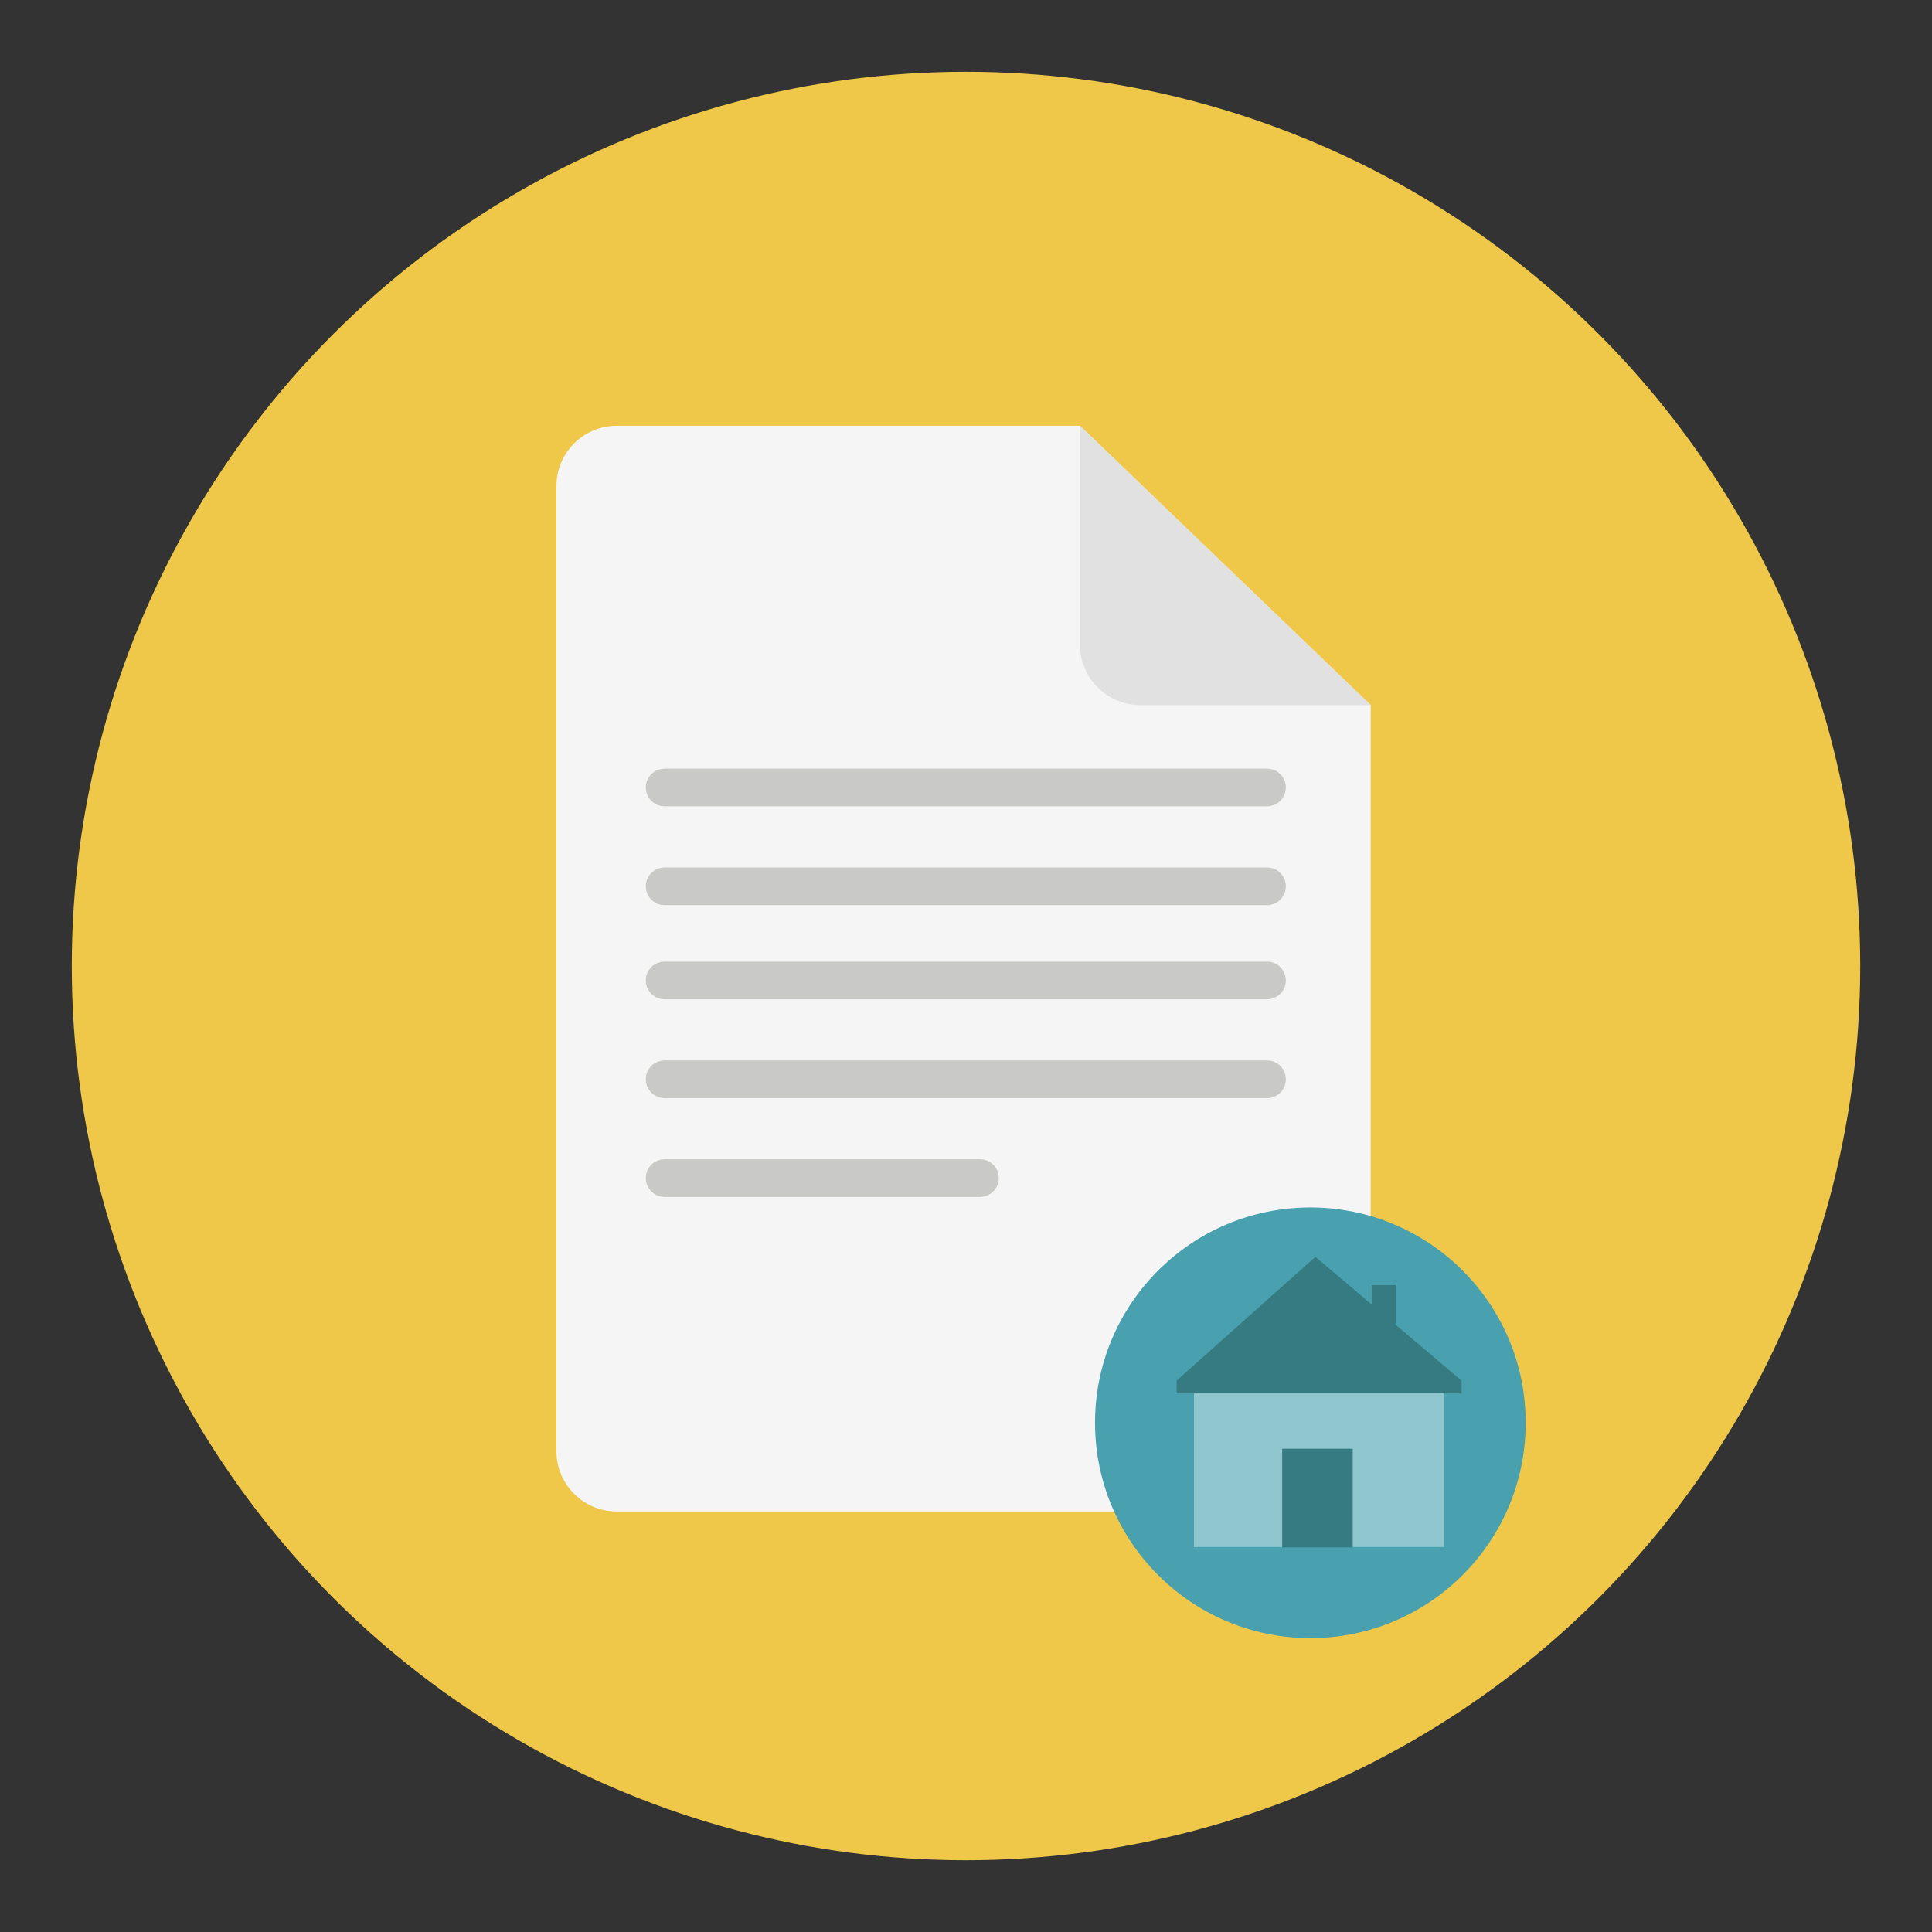
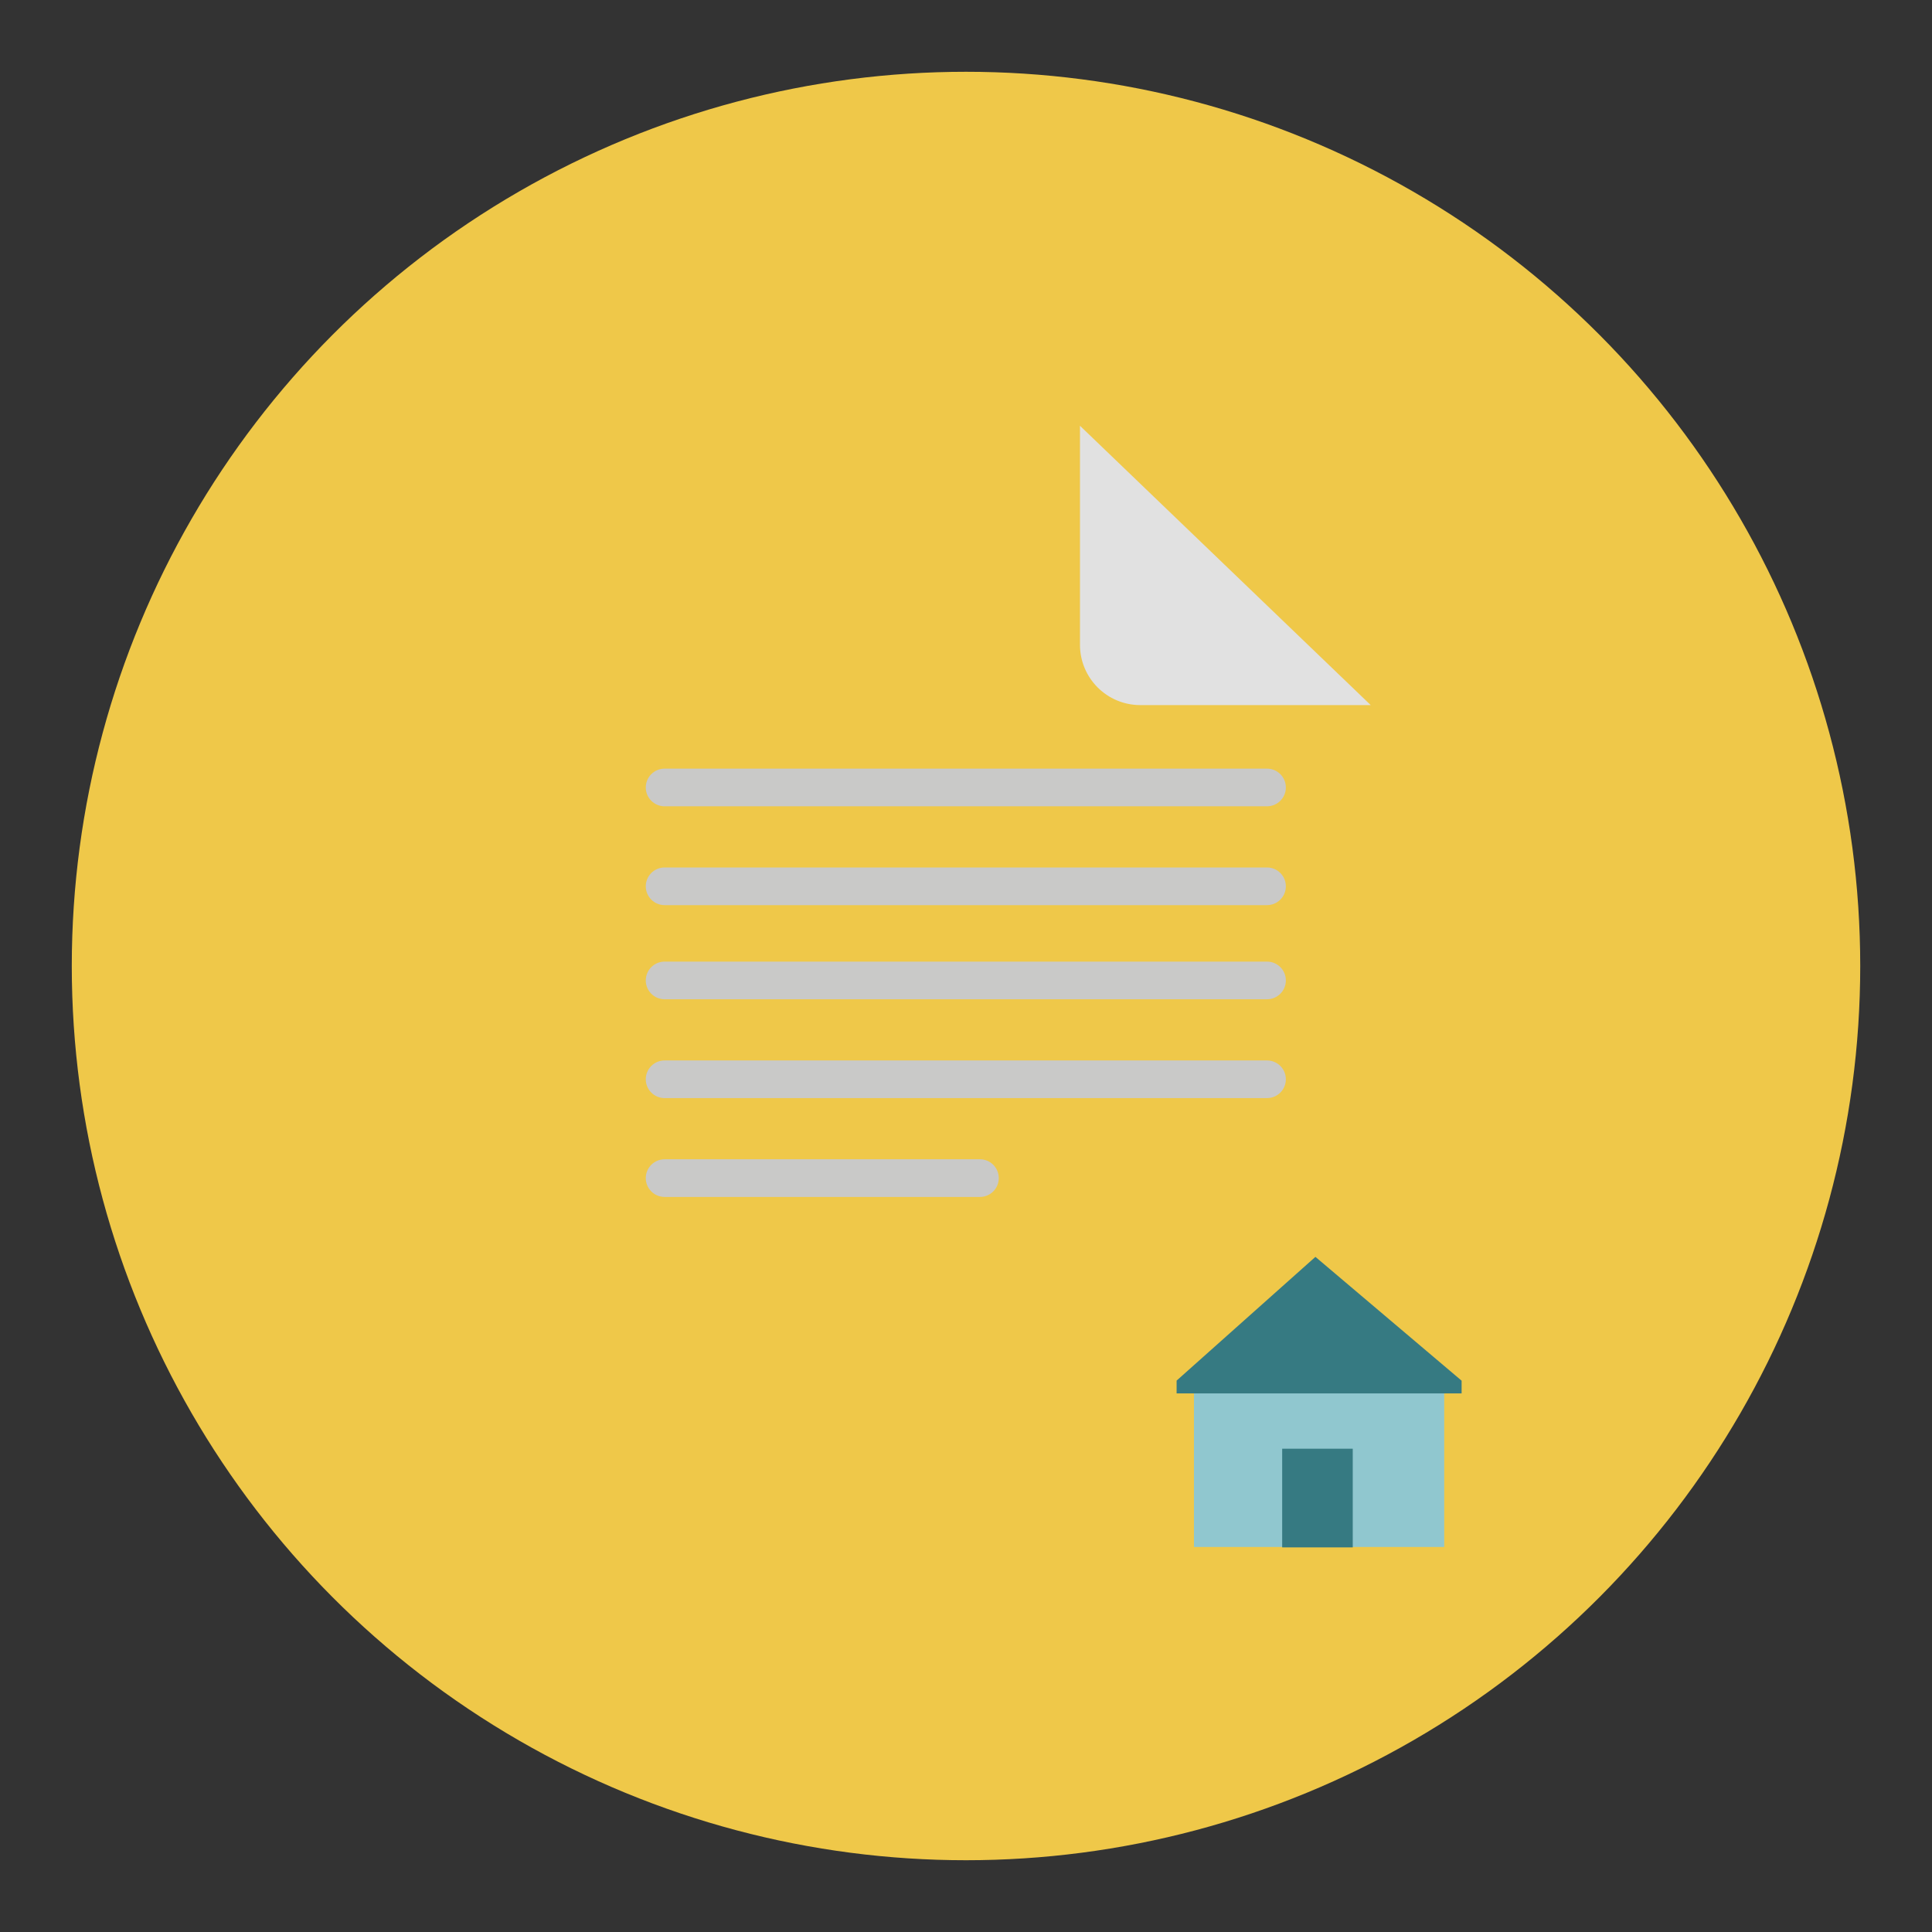
<svg xmlns="http://www.w3.org/2000/svg" version="1.1" id="Layer_1" x="0px" y="0px" width="136.833px" height="136.833px" viewBox="0 0 136.833 136.833" style="enable-background:new 0 0 136.833 136.833;" xml:space="preserve">
  <rect x="0" y="0" width="136.833" height="136.833" fill="#333333" stroke="none" />
  <style type="text/css">

	.st0{fill:#49A0AE;}
	.st1{fill:#E1E1E1;}
	.st2{fill:#E2DDD0;}
	.st3{fill:#4ABC96;}
	.st4{fill:#E7E7D6;}
	.st5{fill:#E7E7E7;}
	.st6{fill:#E84849;}
	.st7{fill:#E8E8E8;}
	.st8{fill:#B42928;}
	.st9{fill:#EAE8E4;}
	.st10{fill:#EBEDEF;}
	.st11{fill:#B9B9BA;}
	.st12{fill:#1FA85B;}
	.st13{fill:#EFC849;}
	.st14{fill:#BB5538;}
	.st15{fill:#BC2C2A;}
	.st16{fill:#F06668;}
	.st17{fill:#F3F0ED;}
	.st18{fill:#F3F4F5;}
	.st19{fill:#F4E028;}
	.st20{fill:#F4F5F5;}
	.st21{fill:#27636D;}
	.st22{fill:#F5F5F5;}
	.st23{fill:#5C9942;}
	.st24{fill:#F7D98B;}
	.st25{fill:#F8E349;}
	.st26{fill:#90C7CF;}
	.st27{fill:#C0B8AA;}
	.st28{fill:#C6C5C5;}
	.st29{fill:#C9C9C8;}
	.st30{opacity:0.7;}
	.st31{fill:#60C3B6;}
	.st32{fill:#FFFFFF;}
	.st33{fill:#626463;}
	.st34{fill:#62C4B5;}
	.st35{fill:none;}
	.st36{fill:#67B8CB;}
	.st37{fill:#CBBD7D;}
	.st38{fill:#CC2027;}
	.st39{fill:#CC3432;}
	.st40{fill:#9ED8D8;}
	.st41{fill:#357180;}
	.st42{fill:#367A82;}
	.st43{fill:#6CC077;}
	.st44{fill:#6FBD44;}
	.st45{fill:#D0B82B;}
	.st46{fill:#3CB881;}
	.st47{fill:#D7D7BF;}
	.st48{fill:#A07238;}
	.st49{fill:#A2D8D4;}
	.st50{fill:#DAC425;}
	.st51{fill:#DBF0F5;}
	.st52{fill:#DCDDD8;}
	.st53{fill:#0EA24A;}
	.st54{fill:#DDA027;}
	.st55{fill:#DFD48A;}
	.st56{fill:#42A392;}

</style>
  <g>
    <g>
      <g>
        <g>
          <circle class="st13" cx="68.417" cy="68.417" r="63.333" />
        </g>
      </g>
    </g>
    <g>
      <g>
        <g>
          <g>
            <g>
-               <path class="st22" d="M43.68,30.155c-2.358,0-4.271,1.913-4.271,4.272v68.351c0,2.359,1.913,4.271,4.271,4.271h49.128        c2.359,0,4.271-1.912,4.271-4.271v-52.84L76.488,30.155H43.68z" />
-             </g>
+               </g>
          </g>
        </g>
        <g>
          <g>
            <path class="st1" d="M97.08,49.938h-16.32c-2.359,0-4.271-1.912-4.271-4.271V30.155L97.08,49.938z" />
          </g>
        </g>
        <g>
          <g>
            <path class="st29" d="M91.07,55.772c0,0.736-0.597,1.334-1.334,1.334H47.07c-0.736,0-1.333-0.598-1.333-1.334l0,0       c0-0.736,0.597-1.334,1.333-1.334h42.666C90.473,54.438,91.07,55.036,91.07,55.772L91.07,55.772z" />
          </g>
        </g>
        <g>
          <g>
            <path class="st29" d="M91.07,62.772c0,0.736-0.597,1.334-1.334,1.334H47.07c-0.736,0-1.333-0.598-1.333-1.334l0,0       c0-0.736,0.597-1.334,1.333-1.334h42.666C90.473,61.438,91.07,62.036,91.07,62.772L91.07,62.772z" />
          </g>
        </g>
        <g>
          <g>
            <path class="st29" d="M91.07,69.439c0,0.736-0.597,1.334-1.334,1.334H47.07c-0.736,0-1.333-0.598-1.333-1.334l0,0       c0-0.737,0.597-1.333,1.333-1.333h42.666C90.473,68.105,91.07,68.702,91.07,69.439L91.07,69.439z" />
          </g>
        </g>
        <g>
          <g>
            <path class="st29" d="M91.07,76.439c0,0.736-0.597,1.334-1.334,1.334H47.07c-0.736,0-1.333-0.598-1.333-1.334l0,0       c0-0.736,0.597-1.334,1.333-1.334h42.666C90.473,75.105,91.07,75.703,91.07,76.439L91.07,76.439z" />
          </g>
        </g>
        <g>
          <g>
            <path class="st29" d="M69.404,82.105H47.07c-0.736,0-1.333,0.598-1.333,1.334s0.597,1.334,1.333,1.334h22.334       c0.737,0,1.334-0.598,1.334-1.334S70.141,82.105,69.404,82.105z" />
          </g>
        </g>
      </g>
      <g>
        <g>
          <g>
            <g>
-               <circle class="st0" cx="92.805" cy="100.769" r="15.25" />
-             </g>
+               </g>
          </g>
        </g>
        <g>
          <g>
            <g>
              <g>
                <rect x="84.562" y="97.521" class="st26" width="17.723" height="12.043" />
              </g>
            </g>
            <g>
              <g>
                <polygon class="st42" points="103.52,97.787 103.518,97.785 103.518,97.779 103.51,97.779 93.164,89.017 83.335,97.779          83.333,97.779 83.333,97.781 83.327,97.787 83.333,97.787 83.333,98.687 103.518,98.687 103.518,97.787        " />
              </g>
            </g>
          </g>
          <g>
            <g>
-               <rect x="97.143" y="91.017" class="st42" width="1.705" height="3.834" />
-             </g>
+               </g>
          </g>
          <g>
            <g>
              <rect x="90.81" y="102.605" class="st42" width="4.998" height="6.988" />
            </g>
          </g>
        </g>
      </g>
    </g>
  </g>
</svg>